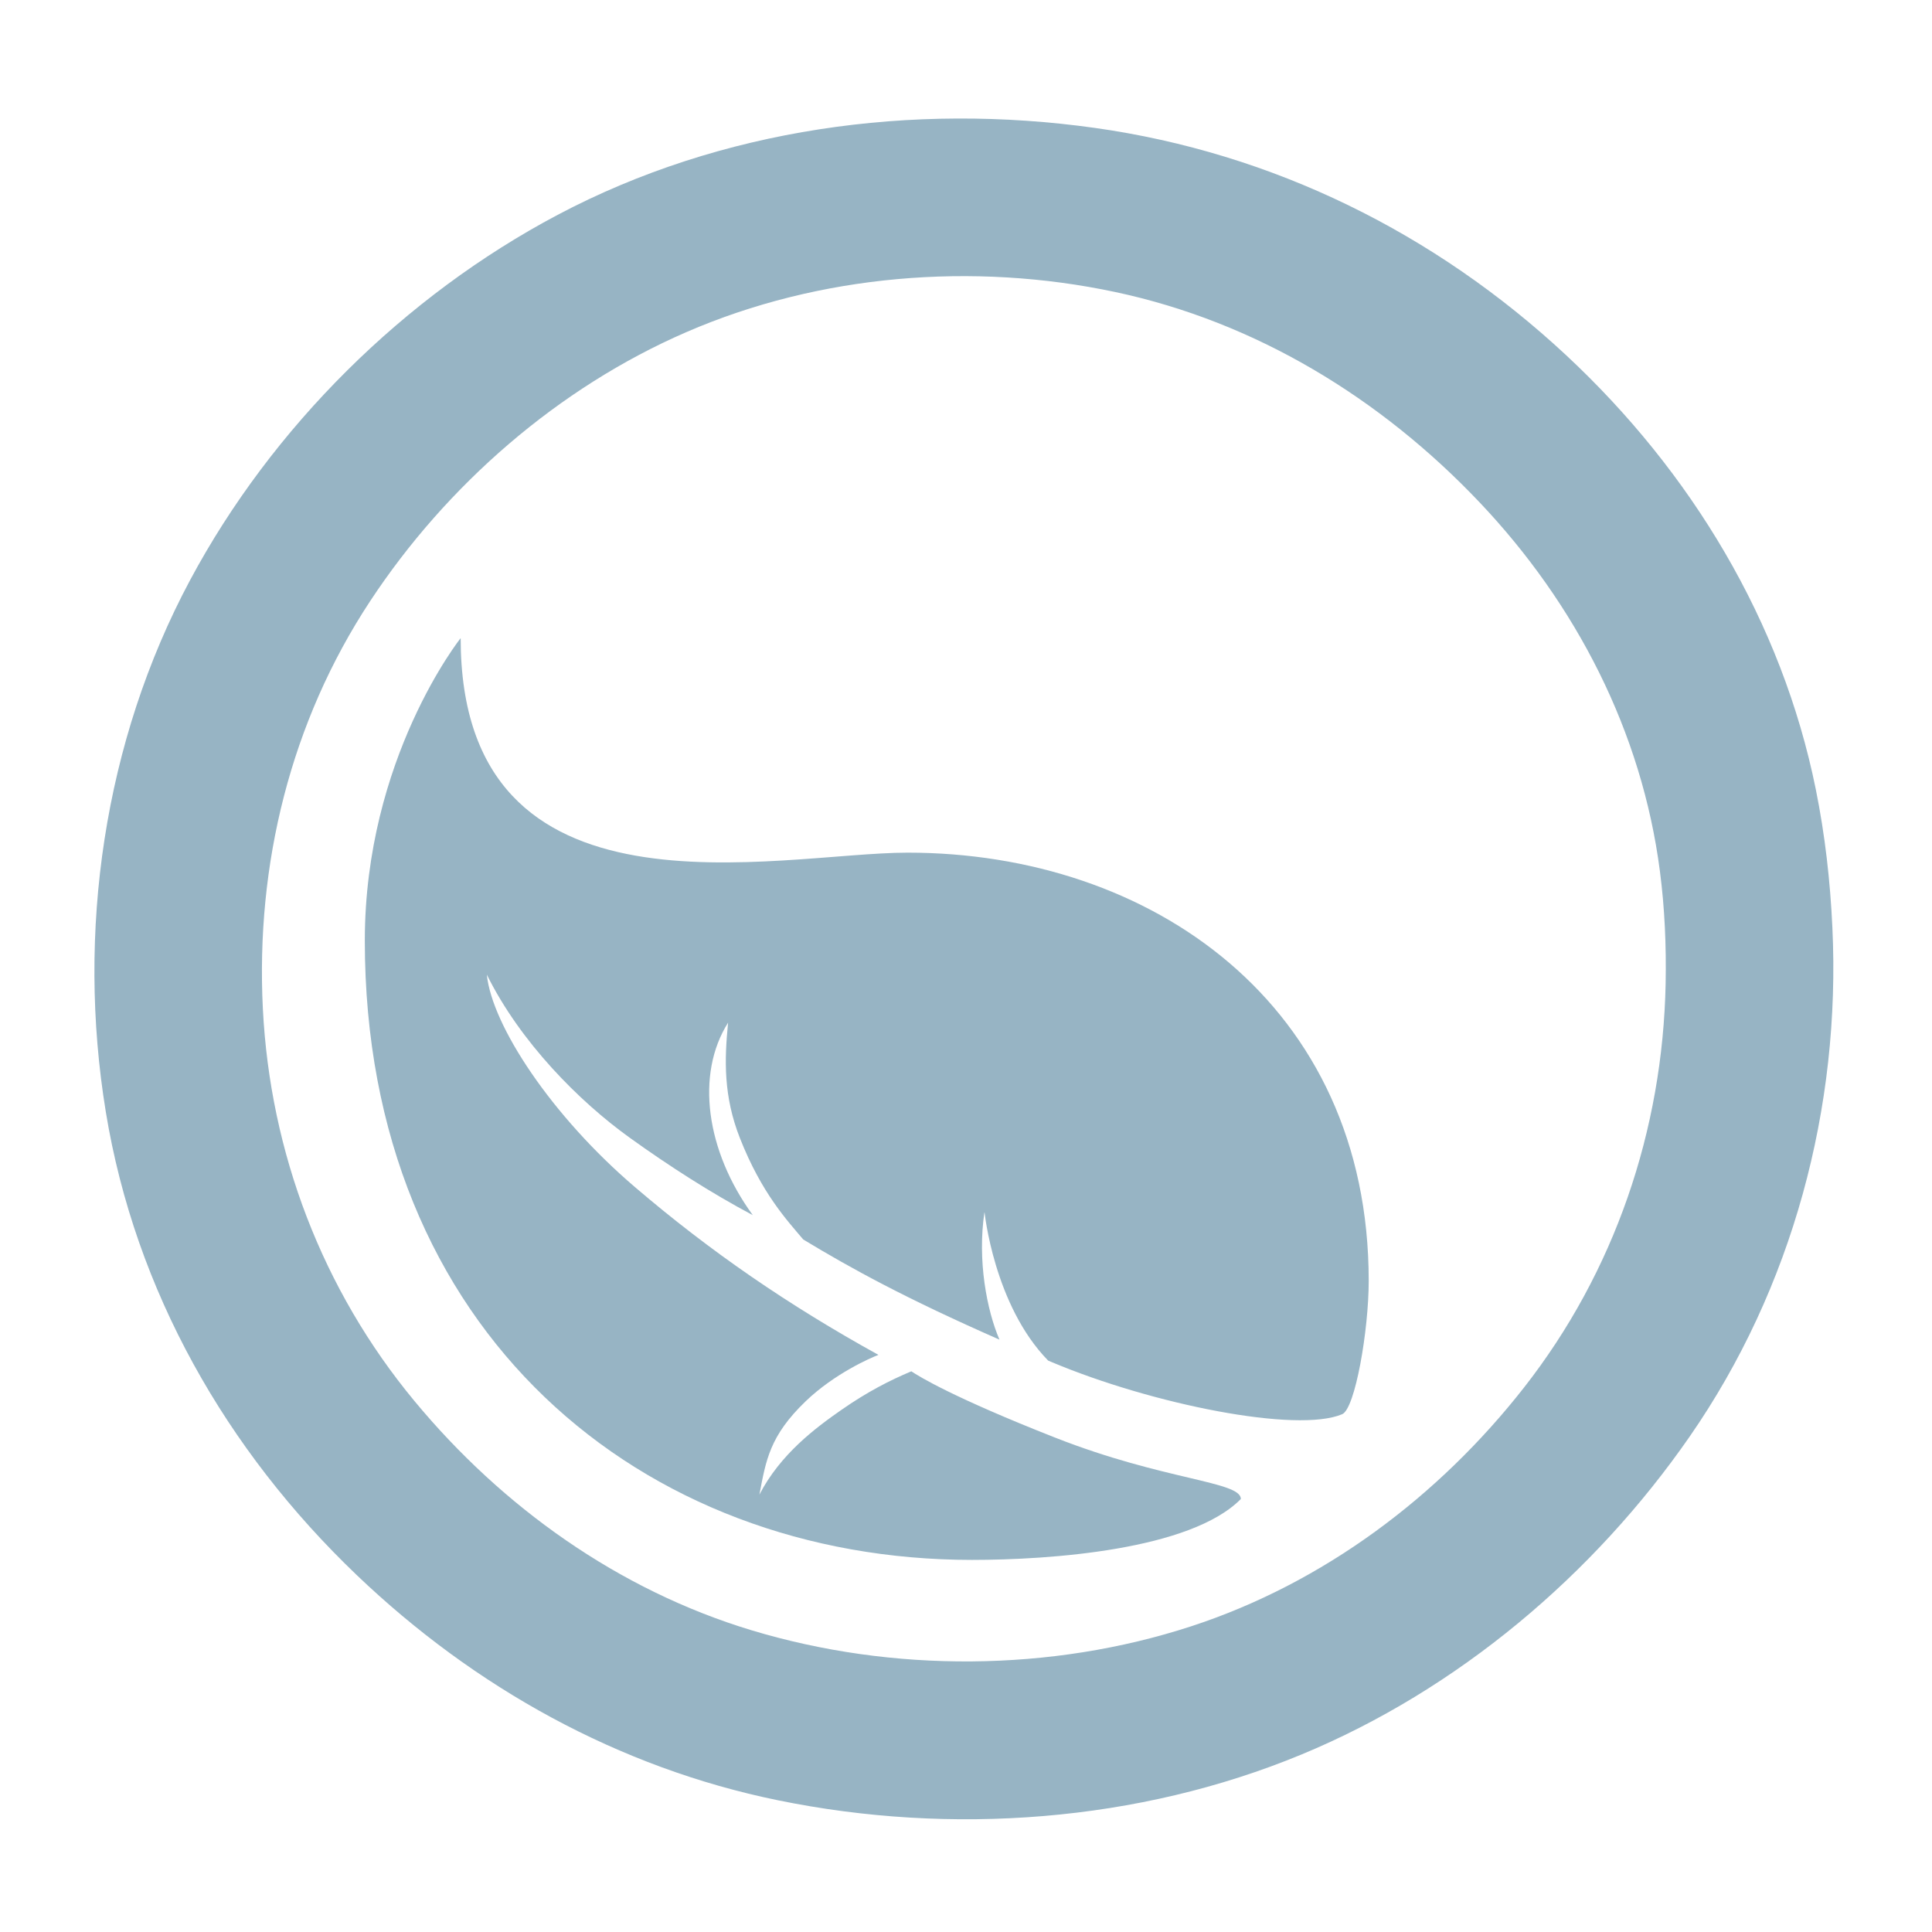
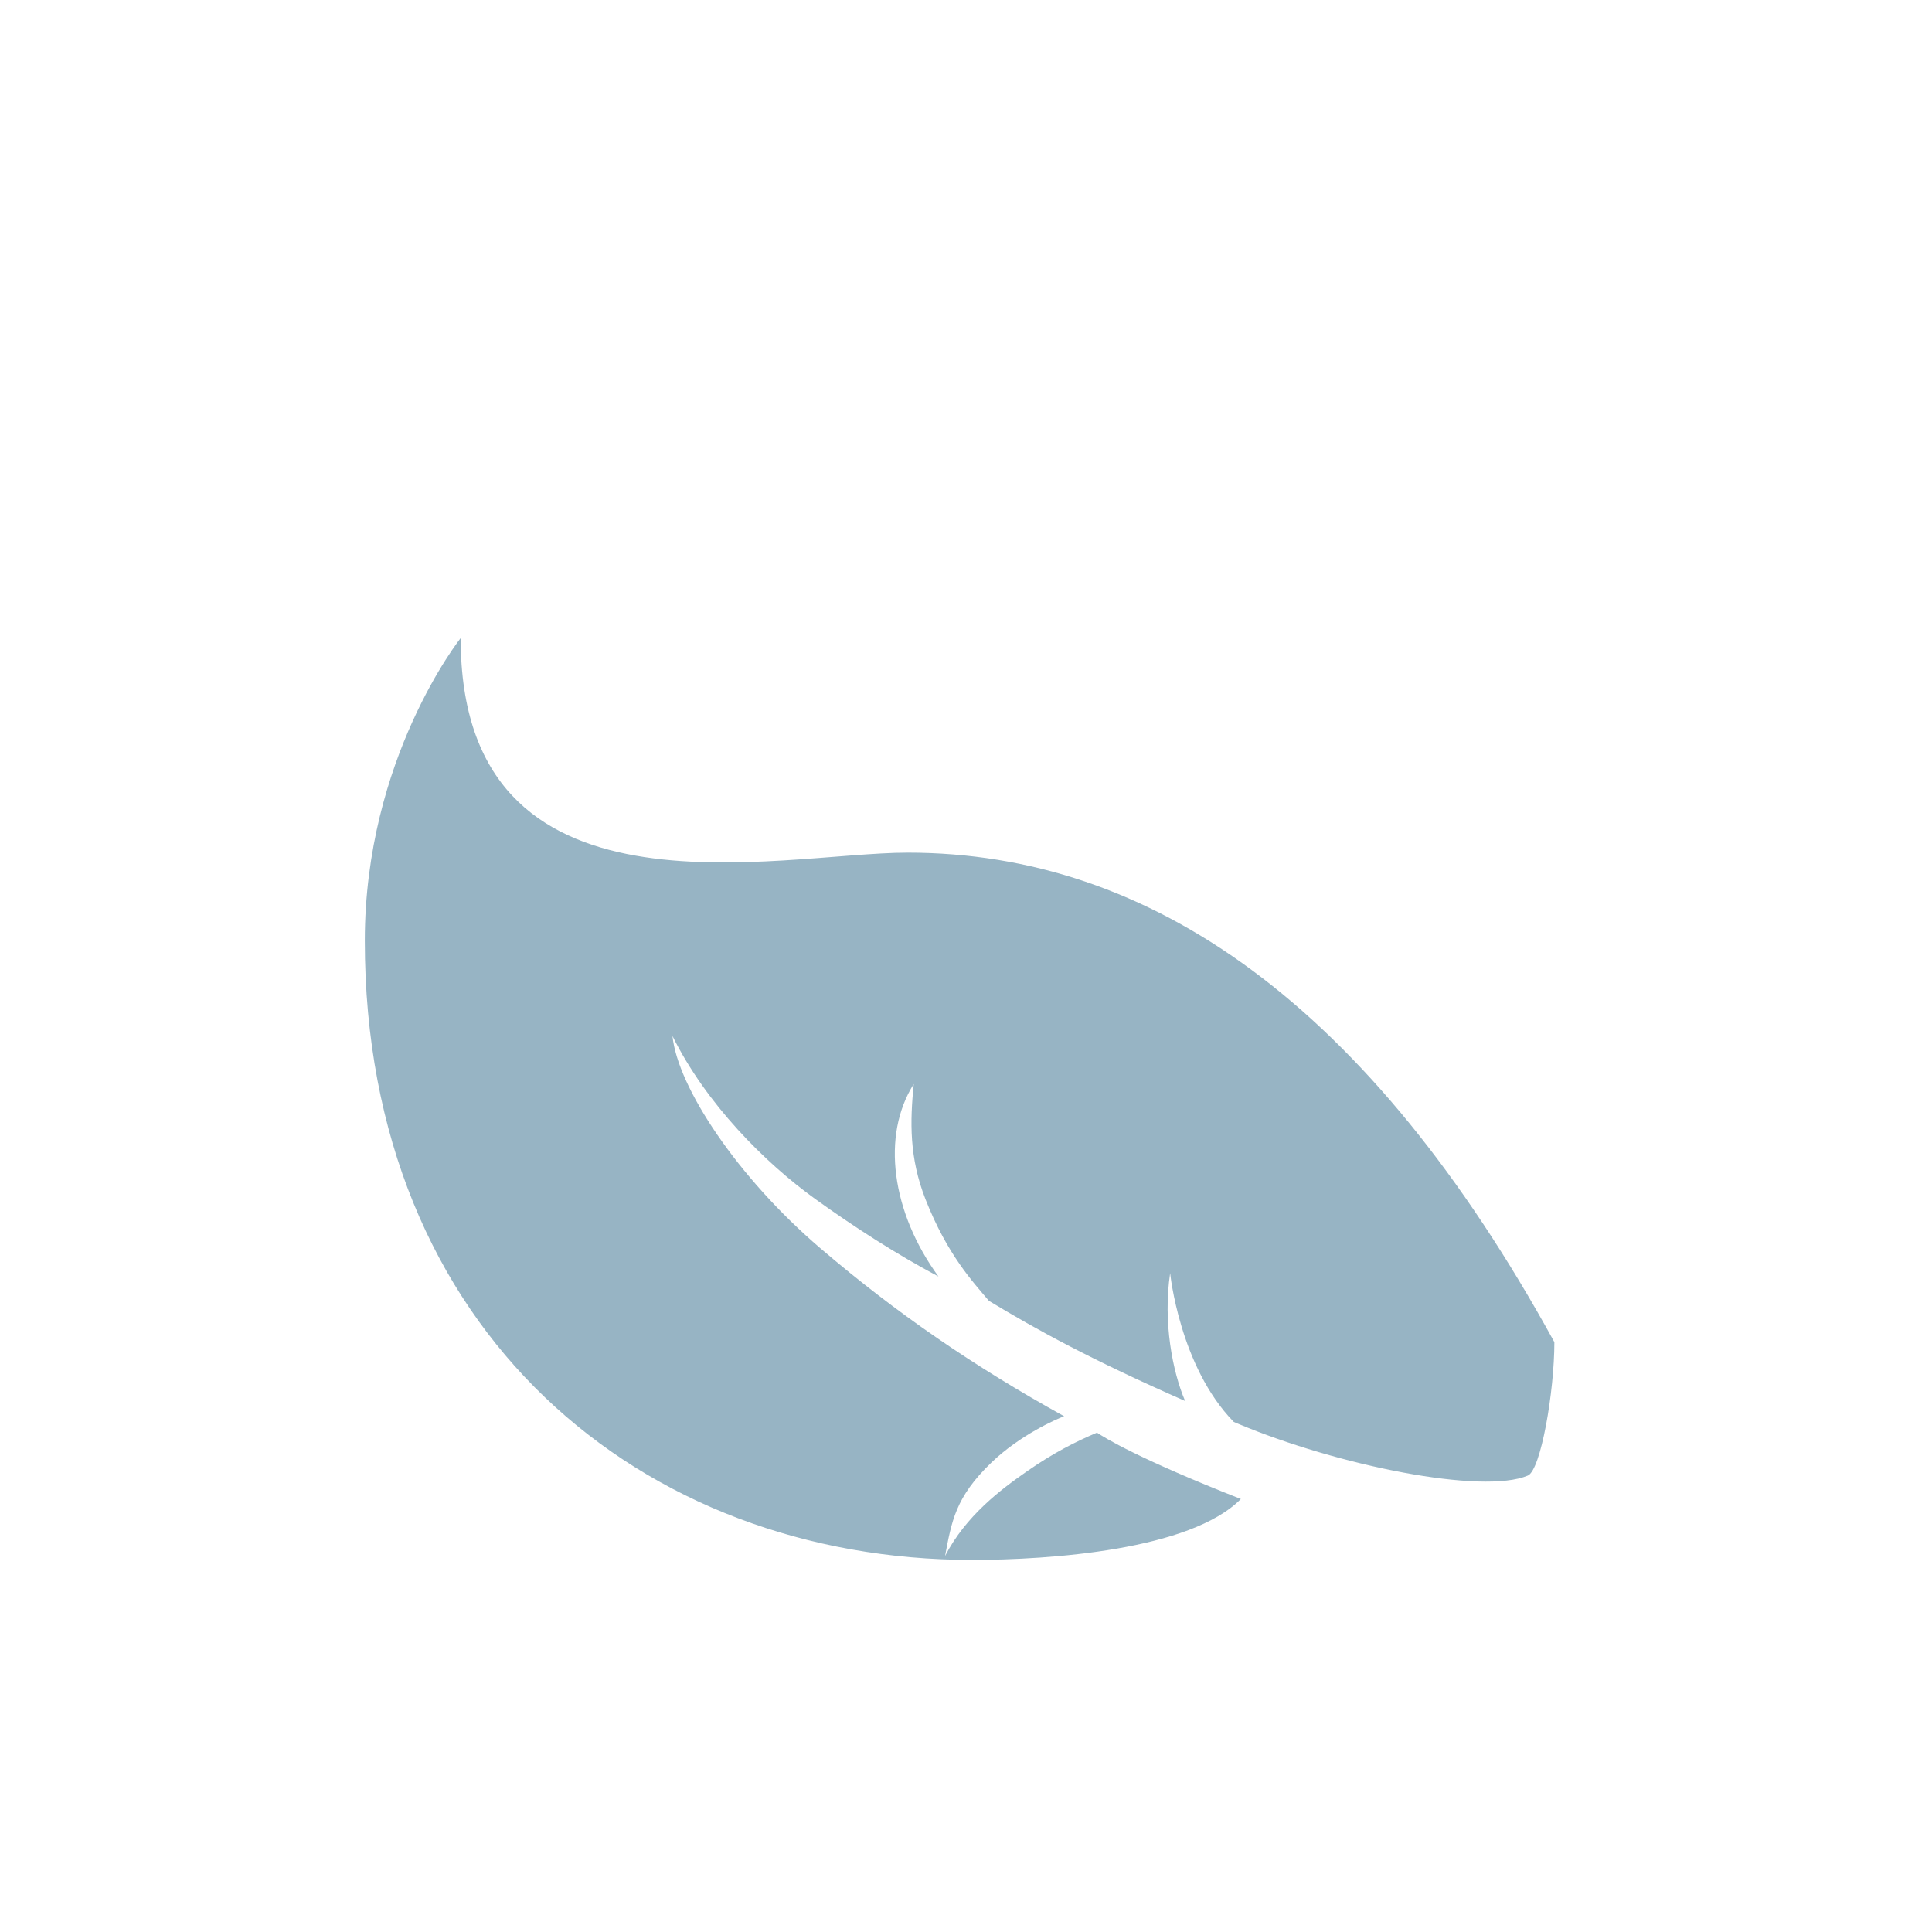
<svg xmlns="http://www.w3.org/2000/svg" x="0px" y="0px" viewBox="0 0 512 512" style="enable-background:new 0 0 512 512;" xml:space="preserve">
  <style type="text/css">	.st0{fill:#97B4C4;}	.st1{fill-rule:evenodd;clip-rule:evenodd;fill:#97B4C4;}</style>
  <g id="Camada_1">
-     <path class="st0" d="M481.21,209.21c-9-44.53-33.09-84.27-66.18-115.09c-34.78-32.39-77.71-53.59-124.87-60.22  c-48.31-6.79-99.05,0.11-142.38,23.04c-40.66,21.53-75.72,56.27-97.43,96.85c-22.83,42.7-30.12,93.25-22.3,140.92  c7.78,47.4,31.94,89.7,66.53,122.74c31.14,29.74,69.3,51,111.62,59.65c45.84,9.38,95.42,5.8,138.76-12.16  c41.36-17.14,77.4-47.56,102.84-84.26c27.24-39.3,40.06-87.22,37.8-134.91C485.03,233.48,483.65,221.27,481.21,209.21  C475.77,182.27,482.91,217.61,481.21,209.21z M441.41,260.65c-0.76,38.86-13.53,76.41-37.53,107.06  c-22.63,28.9-53.16,51.83-88.19,63.27c-37.17,12.13-79.15,12.35-116.55,1.05c-35.16-10.63-65.97-32.57-89.31-60.75  c-24.39-29.44-38.25-65.79-40.17-103.98c-1.91-38.15,7.34-75.99,28.43-107.99c20.28-30.79,49.9-56.59,83.79-71.29  c35.29-15.32,76.08-18.61,113.62-10.64c37.3,7.92,70.4,28.15,96.52,55.66c25.63,26.99,43.09,60.81,47.88,97.89  C441.18,240.76,441.6,250.72,441.41,260.65C441.01,280.69,441.67,247.35,441.41,260.65z" />
-     <path class="st1" d="M240.54,225.96c-34.43,0-118.46,21.06-118.46-56.85c0,0-25.4,31.86-25.4,80.18  c0,103.84,73.56,164.1,160.92,164.1c20.63,0,57.88-2.6,71.24-16.14c0-4.71-20.35-4.91-49.2-16.26  c-27.08-10.65-36.1-16.22-38.13-17.58c-5.69,2.4-11.56,5.37-18.57,10.25c-6.93,4.83-16.13,11.72-21.69,22.42  c1.74-9.11,2.7-15.55,12.29-24.76c7.59-7.29,17.19-11.49,19.26-12.26c-23.81-13.15-44.48-27.33-64.57-44.5  c-22.01-18.81-37.83-42.71-39.22-56.28c8.87,17.92,24.46,33.58,37.83,43.2c10.41,7.49,21.59,14.67,32.66,20.55  c-12.42-17.03-15.21-37.32-6.55-51.02c-0.99,9.94-1.23,19.51,3.13,30.59c5.8,14.74,12.6,21.89,16.79,26.88  c12.8,7.73,27.04,15.56,52,26.54c-3.34-7.74-5.91-20.99-3.97-33.89c0,0,2.47,24.71,16.87,39.44c0.35,0.15,0.71,0.3,1.06,0.45  c26.52,11.14,64.84,18.85,76.86,13.76c3.43-1.45,7.03-22.18,7.03-35.36C362.72,266.03,304.89,225.96,240.54,225.96z" />
+     <path class="st1" d="M240.54,225.96c-34.43,0-118.46,21.06-118.46-56.85c0,0-25.4,31.86-25.4,80.18  c0,103.84,73.56,164.1,160.92,164.1c20.63,0,57.88-2.6,71.24-16.14c-27.08-10.65-36.1-16.22-38.13-17.58c-5.69,2.4-11.56,5.37-18.57,10.25c-6.93,4.83-16.13,11.72-21.69,22.42  c1.74-9.11,2.7-15.55,12.29-24.76c7.59-7.29,17.19-11.49,19.26-12.26c-23.81-13.15-44.48-27.33-64.57-44.5  c-22.01-18.81-37.83-42.71-39.22-56.28c8.87,17.92,24.46,33.58,37.83,43.2c10.41,7.49,21.59,14.67,32.66,20.55  c-12.42-17.03-15.21-37.32-6.55-51.02c-0.99,9.94-1.23,19.51,3.13,30.59c5.8,14.74,12.6,21.89,16.79,26.88  c12.8,7.73,27.04,15.56,52,26.54c-3.34-7.74-5.91-20.99-3.97-33.89c0,0,2.47,24.71,16.87,39.44c0.35,0.15,0.71,0.3,1.06,0.45  c26.52,11.14,64.84,18.85,76.86,13.76c3.43-1.45,7.03-22.18,7.03-35.36C362.72,266.03,304.89,225.96,240.54,225.96z" />
  </g>
  <g id="Camada_2" />
</svg>